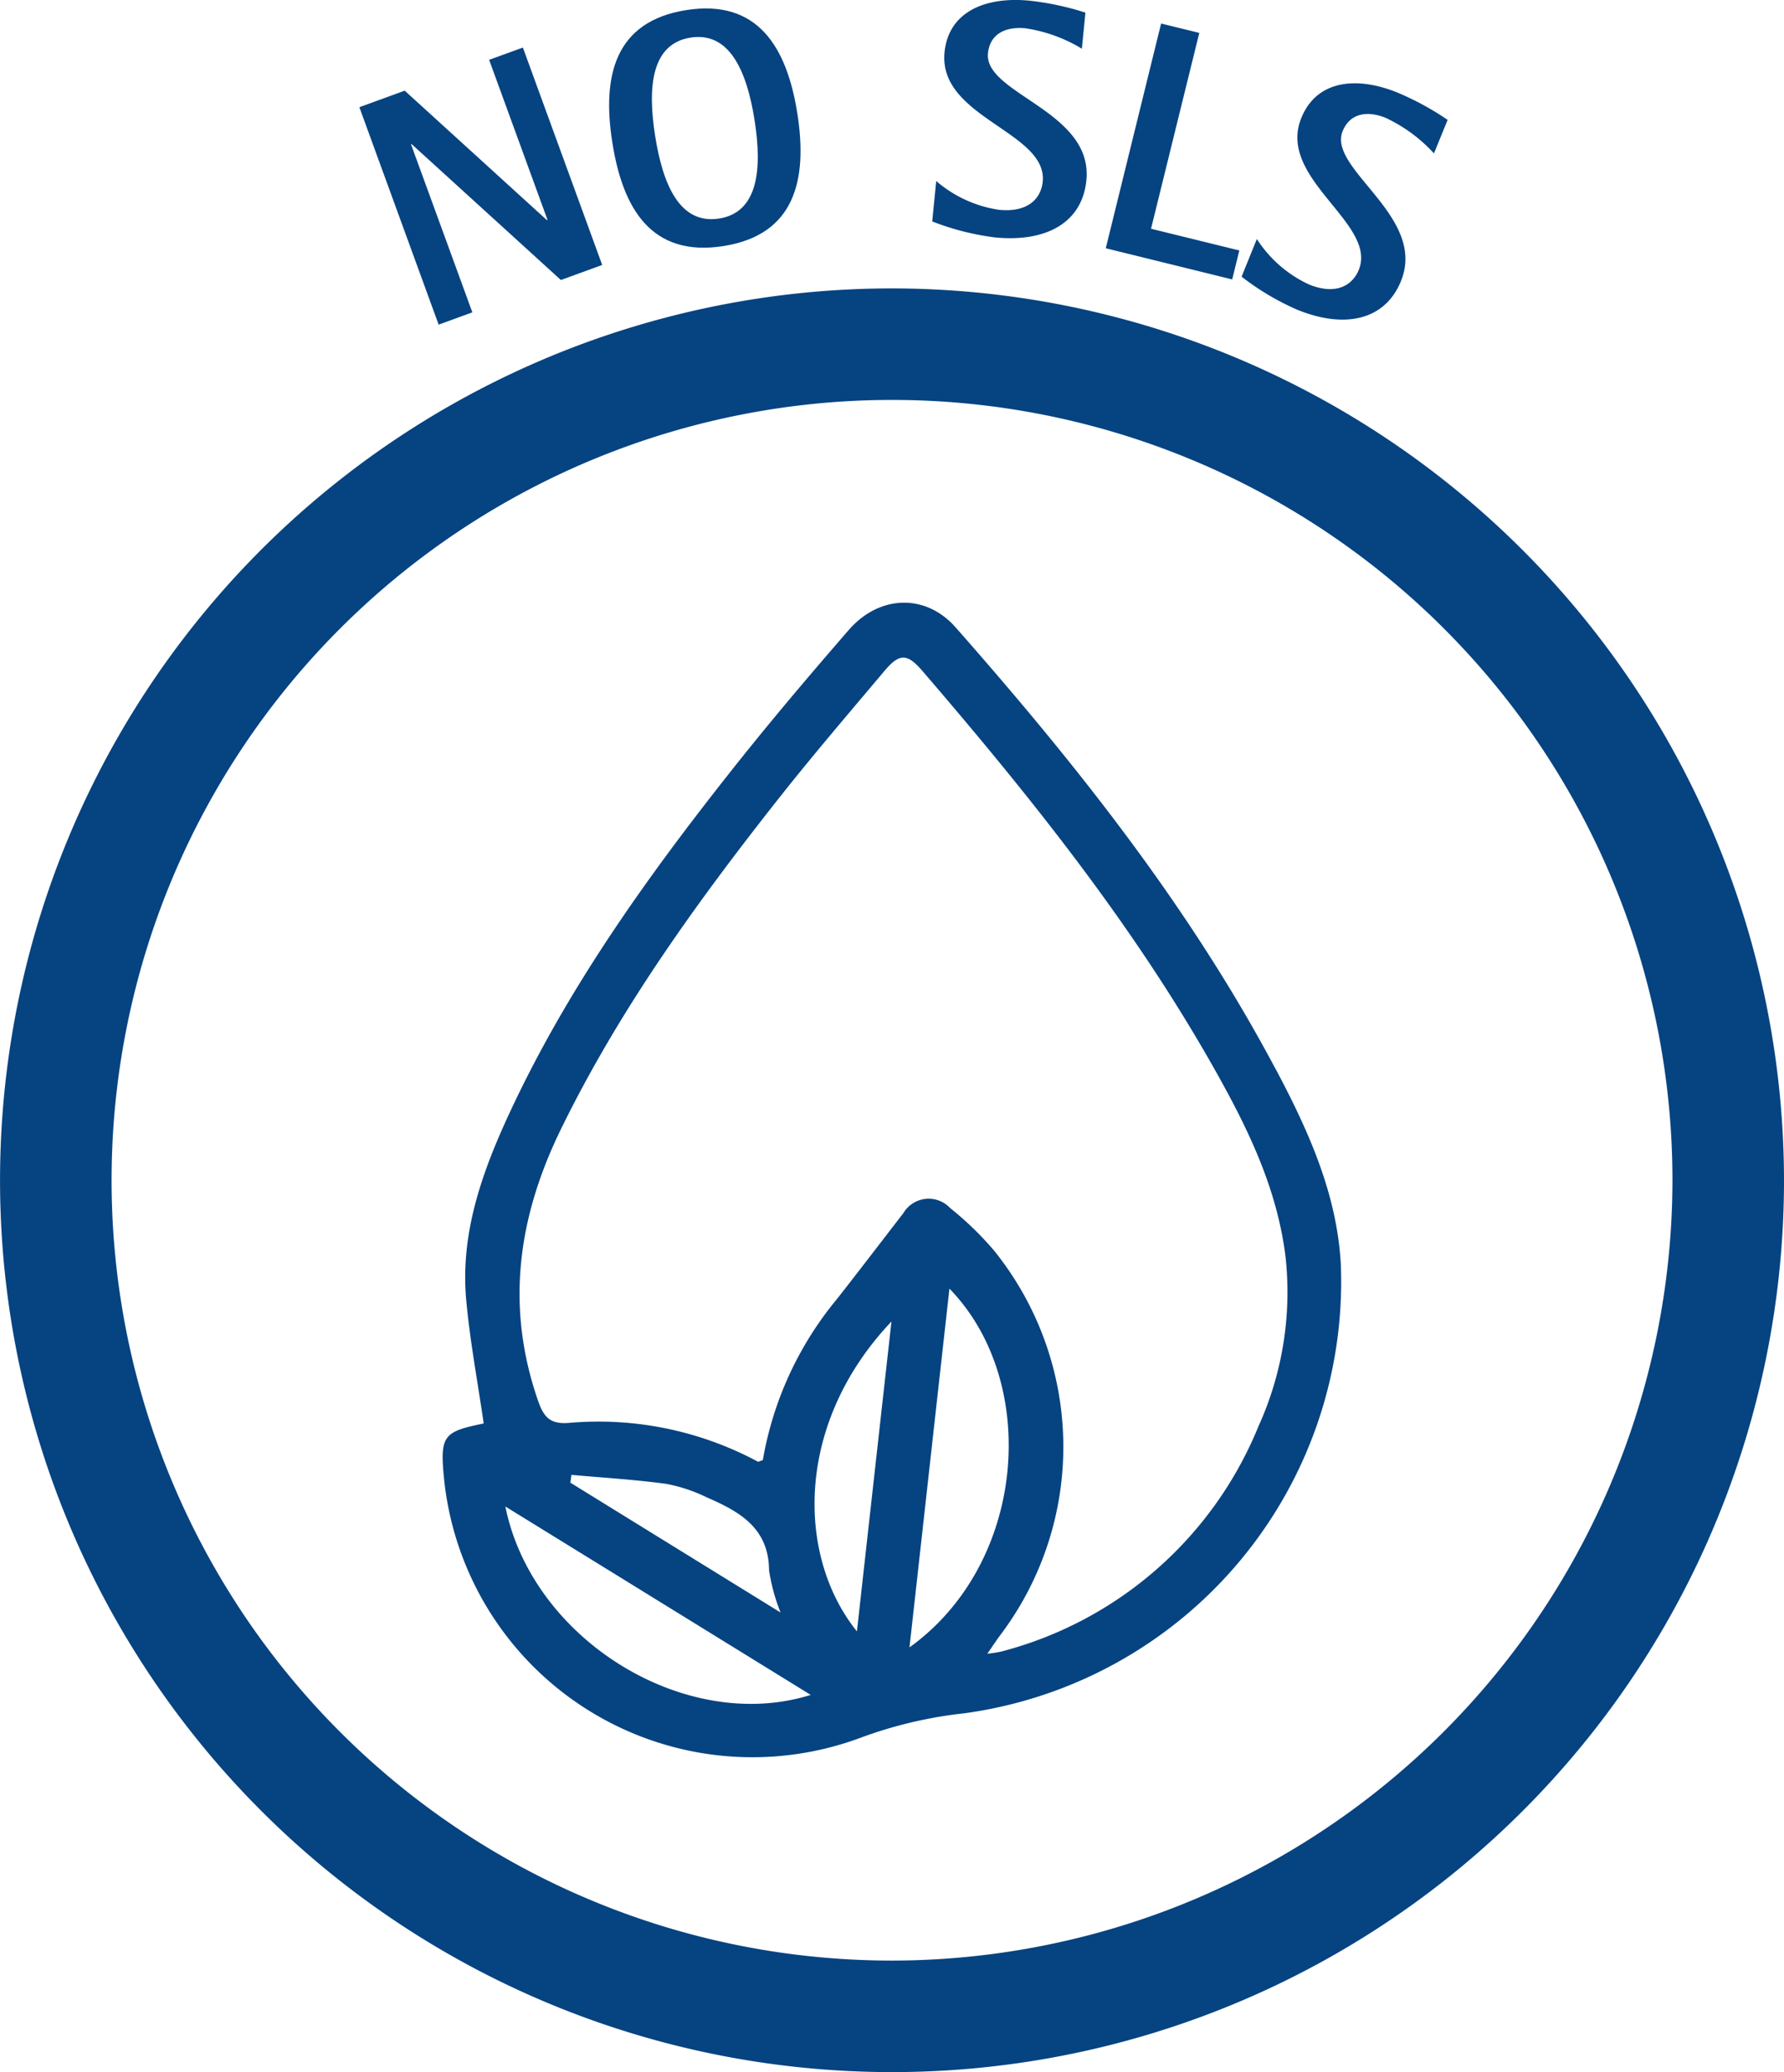
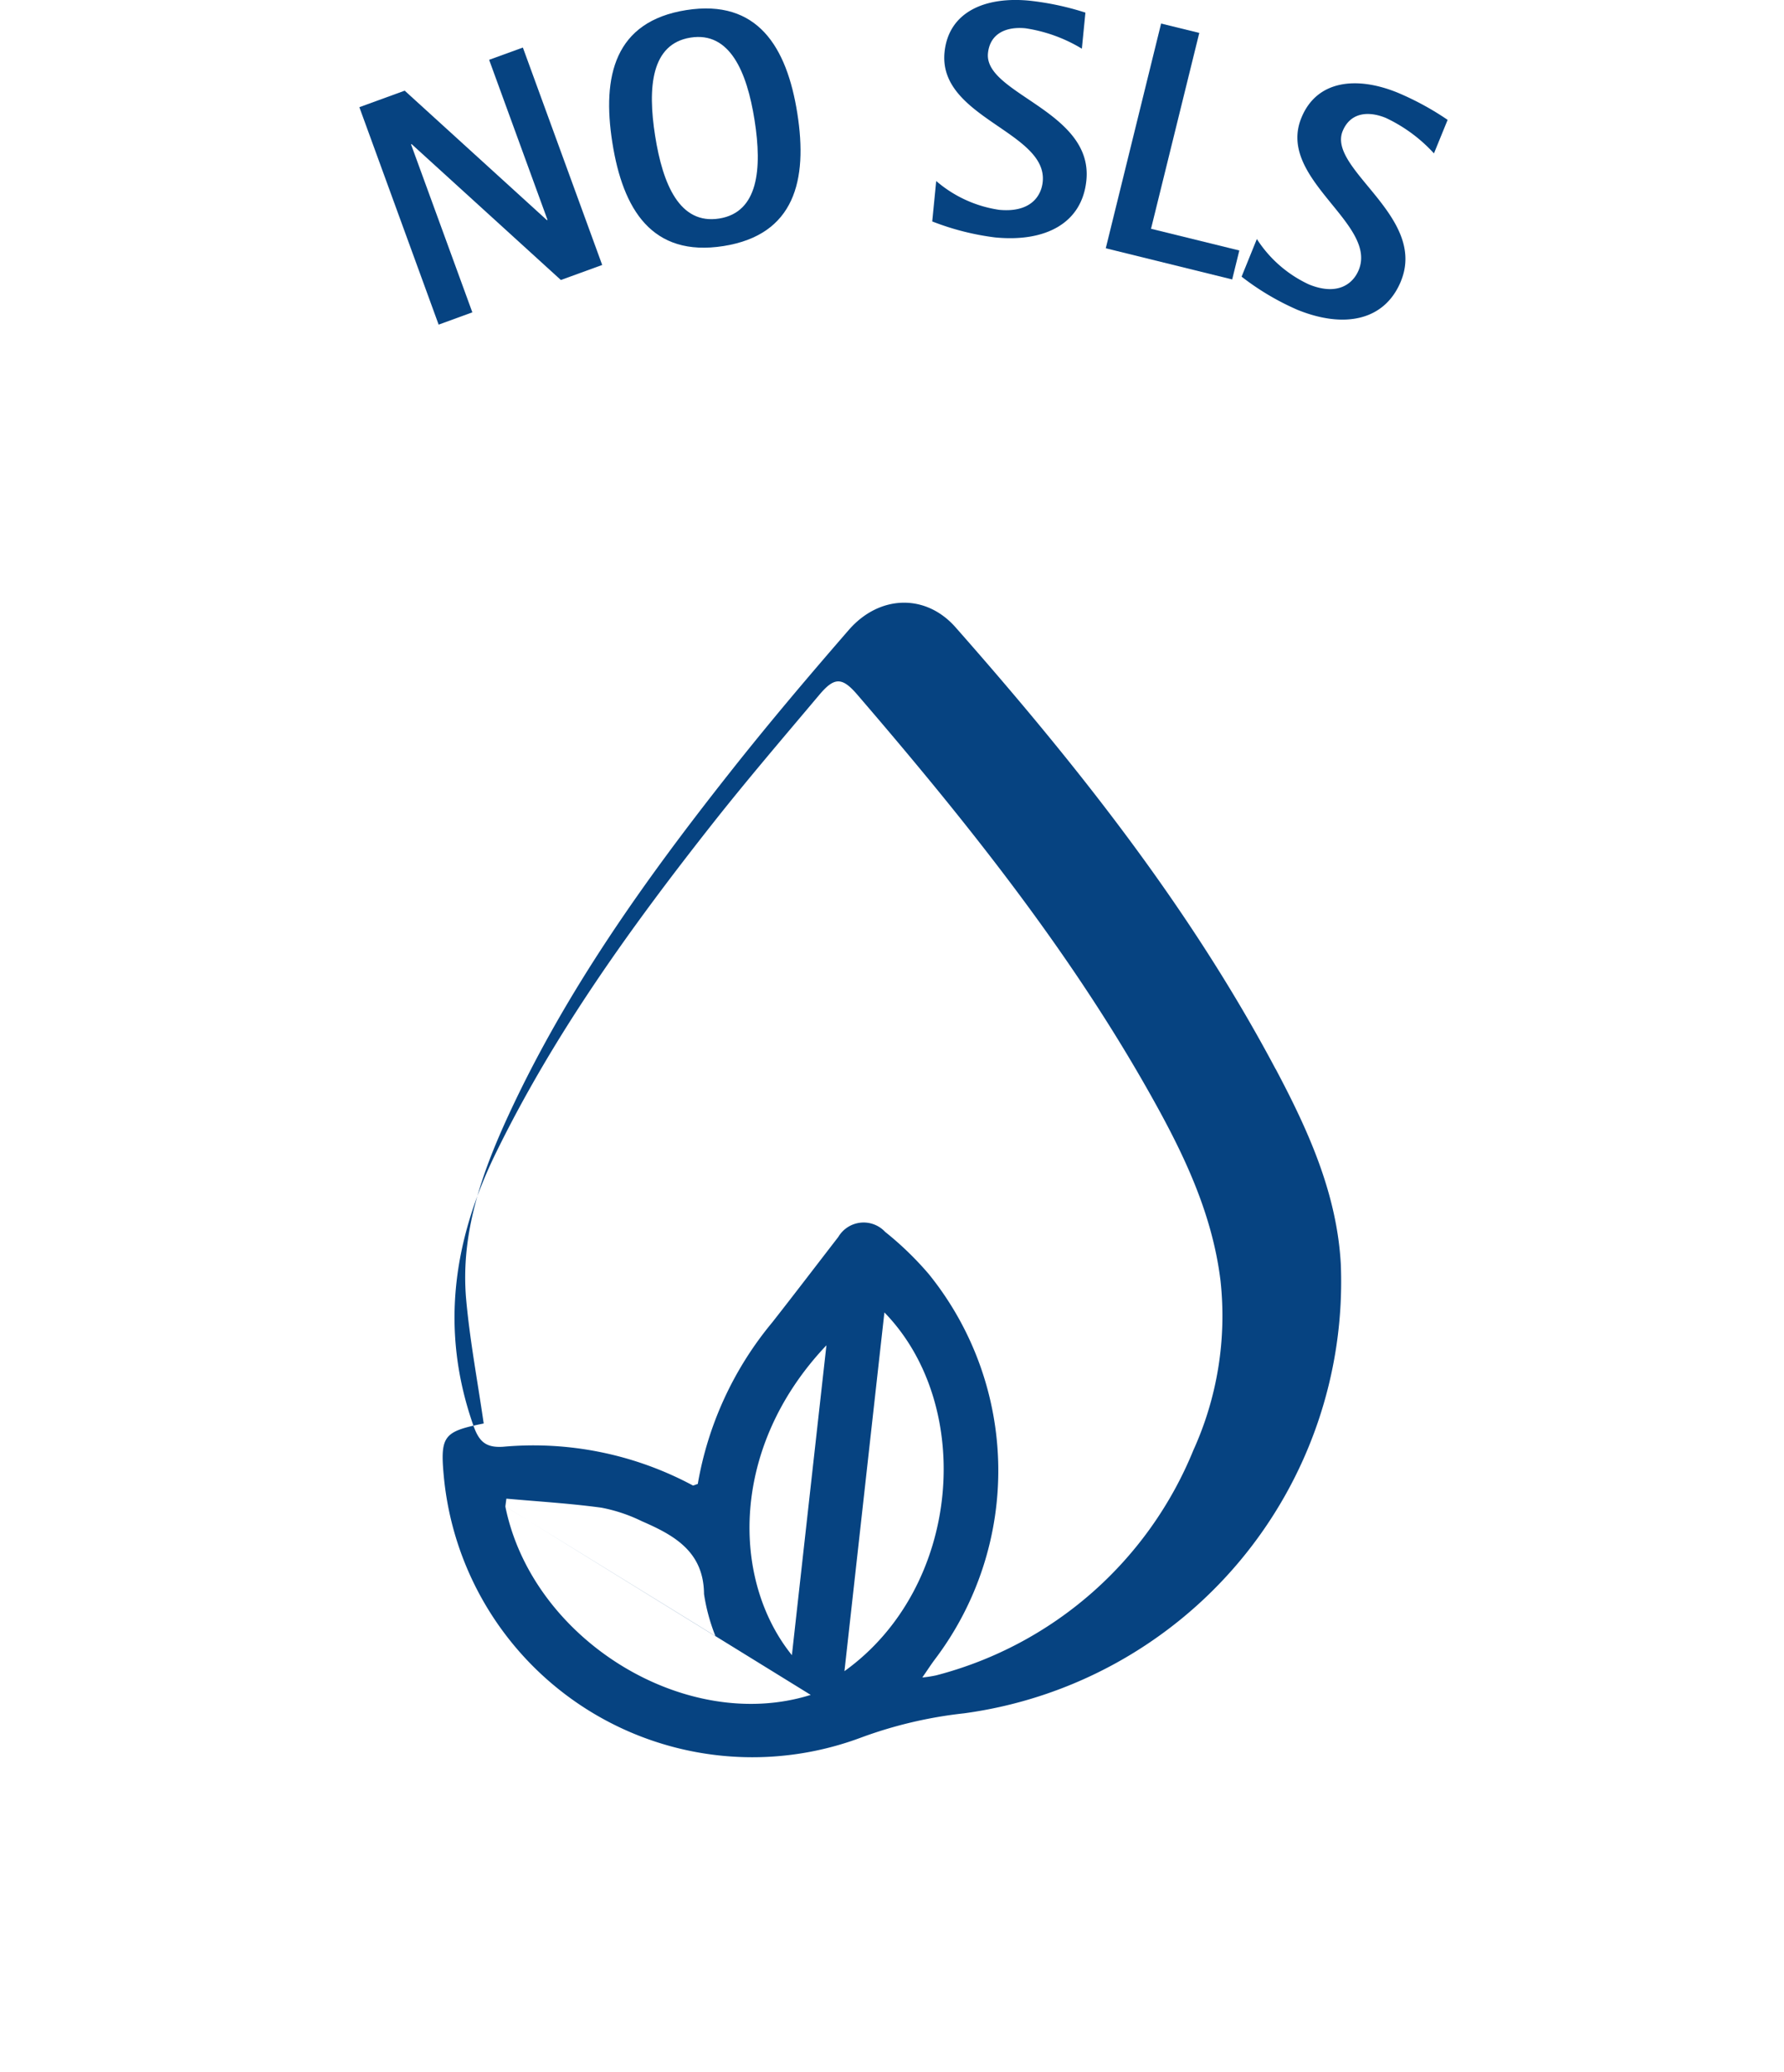
<svg xmlns="http://www.w3.org/2000/svg" width="128.589" height="149.378" viewBox="0 0 128.589 149.378">
  <g id="Certificazione_no-sls" data-name="Certificazione no-sls" transform="translate(0 0)">
    <path id="Tracciato_1829" data-name="Tracciato 1829" d="M93.344,95.422,88.925,83.313l.045-.015,10.755,9.793,2.979-1.084L96.986,76.334l-2.432.884L98.763,88.76l-.045.015-10.25-9.333L85.2,80.633l5.715,15.676Z" transform="translate(-59.298 -72.906)" fill="#064381" />
    <path id="Tracciato_1830" data-name="Tracciato 1830" d="M99.466,92.52c5.136-.81,6.08-4.753,5.324-9.557s-2.871-8.264-8.007-7.454c-5.163.816-6.083,4.753-5.327,9.557s2.847,8.267,8.01,7.454M97.094,77.492c2.82-.445,4.06,2.444,4.613,5.957s.266,6.641-2.551,7.087c-2.844.448-4.063-2.447-4.616-5.954s-.287-6.641,2.554-7.09" transform="translate(-47.318 -74.782)" fill="#064381" />
    <path id="Tracciato_1831" data-name="Tracciato 1831" d="M110.13,88.187c.5-5.007-7.382-6.223-7.093-9.16.14-1.422,1.309-1.939,2.707-1.8a10.976,10.976,0,0,1,4.06,1.47l.257-2.6a20.282,20.282,0,0,0-4.024-.86c-3.131-.311-5.835.759-6.131,3.72-.466,4.72,7.433,5.721,7.078,9.33-.108,1.084-.926,2.241-3.143,2.026a8.933,8.933,0,0,1-4.535-2.076l-.287,2.913a18.773,18.773,0,0,0,4.529,1.153c3.612.356,6.274-1.01,6.582-4.117" transform="translate(-31.825 -75.187)" fill="#064381" />
    <path id="Tracciato_1832" data-name="Tracciato 1832" d="M112.832,92.115l-6.364-1.565,3.478-14.119-2.752-.675-3.988,16.2,9.112,2.247Z" transform="translate(-23.503 -74.058)" fill="#064381" />
    <path id="Tracciato_1833" data-name="Tracciato 1833" d="M117.975,91.443c1.894-4.664-5.315-8.061-4.207-10.8.541-1.321,1.807-1.485,3.107-.956a11.063,11.063,0,0,1,3.475,2.56l.986-2.417a20.538,20.538,0,0,0-3.615-1.966c-2.913-1.186-5.814-.926-6.931,1.831-1.787,4.392,5.506,7.588,4.141,10.95-.409,1.01-1.527,1.888-3.585,1.052a8.915,8.915,0,0,1-3.761-3.277l-1.1,2.713a18.729,18.729,0,0,0,4.018,2.387c3.358,1.365,6.3.81,7.475-2.079" transform="translate(-16.992 -71.189)" fill="#064381" />
-     <path id="Tracciato_1834" data-name="Tracciato 1834" d="M140.824,82.146a64.293,64.293,0,1,0,64.293,64.293,64.365,64.365,0,0,0-64.293-64.293m0,120.546a56.253,56.253,0,1,1,56.253-56.253,56.315,56.315,0,0,1-56.253,56.253" transform="translate(-76.528 -61.355)" fill="#064381" />
-     <path id="Tracciato_1835" data-name="Tracciato 1835" d="M147.238,123.334c-6.2-11.681-14.361-21.959-23.061-31.83-2.163-2.453-5.5-2.339-7.7.194-2.952,3.4-5.868,6.845-8.655,10.382-6.062,7.681-11.723,15.631-15.852,24.558-1.948,4.218-3.49,8.574-3.068,13.319.266,2.952.819,5.874,1.264,8.942-2.949.595-3.167.89-2.85,4.069a22.342,22.342,0,0,0,29.978,18.6,31.144,31.144,0,0,1,7.5-1.775,31.4,31.4,0,0,0,27.151-32.38c-.281-5.106-2.357-9.659-4.7-14.078M91.726,154.883c7.406,4.568,14.588,9,22.01,13.582-9.011,2.829-20.068-3.965-22.01-13.582m4.688-1.715c.024-.188.051-.376.075-.565,2.286.206,4.577.341,6.851.651a11.509,11.509,0,0,1,2.91.974c2.333,1.013,4.46,2.187,4.484,5.252a13.684,13.684,0,0,0,.828,3.044c-5.249-3.242-10.2-6.3-15.147-9.357m20.653,10.719c-4.368-5.422-4.484-14.986,2.489-22.338-.848,7.6-1.661,14.884-2.489,22.338m3.788,1.153c.974-8.754,1.918-17.25,2.88-25.861,6.549,6.731,5.554,19.808-2.88,25.861m25.153-15.936a27.482,27.482,0,0,1-18.541,16.238,8.742,8.742,0,0,1-1,.155c.379-.547.63-.938.908-1.309a22.539,22.539,0,0,0-.436-27.767,23.066,23.066,0,0,0-3.152-3.05,2.119,2.119,0,0,0-3.373.365c-1.592,2.058-3.167,4.129-4.774,6.175a24.8,24.8,0,0,0-5.357,11.634c-.185.051-.311.131-.37.1a24.289,24.289,0,0,0-13.674-2.781c-1.267.078-1.736-.4-2.142-1.565-2.384-6.821-1.464-13.295,1.655-19.658,4.2-8.58,9.737-16.267,15.619-23.727,2.486-3.152,5.1-6.2,7.684-9.27,1.079-1.279,1.637-1.27,2.734.009,7.681,8.933,15.043,18.111,20.88,28.4,2.459,4.332,4.679,8.784,5.294,13.856a23.411,23.411,0,0,1-1.957,12.2" transform="translate(-55.301 -46.281)" fill="#064381" />
+     <path id="Tracciato_1835" data-name="Tracciato 1835" d="M147.238,123.334c-6.2-11.681-14.361-21.959-23.061-31.83-2.163-2.453-5.5-2.339-7.7.194-2.952,3.4-5.868,6.845-8.655,10.382-6.062,7.681-11.723,15.631-15.852,24.558-1.948,4.218-3.49,8.574-3.068,13.319.266,2.952.819,5.874,1.264,8.942-2.949.595-3.167.89-2.85,4.069a22.342,22.342,0,0,0,29.978,18.6,31.144,31.144,0,0,1,7.5-1.775,31.4,31.4,0,0,0,27.151-32.38c-.281-5.106-2.357-9.659-4.7-14.078M91.726,154.883c7.406,4.568,14.588,9,22.01,13.582-9.011,2.829-20.068-3.965-22.01-13.582c.024-.188.051-.376.075-.565,2.286.206,4.577.341,6.851.651a11.509,11.509,0,0,1,2.91.974c2.333,1.013,4.46,2.187,4.484,5.252a13.684,13.684,0,0,0,.828,3.044c-5.249-3.242-10.2-6.3-15.147-9.357m20.653,10.719c-4.368-5.422-4.484-14.986,2.489-22.338-.848,7.6-1.661,14.884-2.489,22.338m3.788,1.153c.974-8.754,1.918-17.25,2.88-25.861,6.549,6.731,5.554,19.808-2.88,25.861m25.153-15.936a27.482,27.482,0,0,1-18.541,16.238,8.742,8.742,0,0,1-1,.155c.379-.547.63-.938.908-1.309a22.539,22.539,0,0,0-.436-27.767,23.066,23.066,0,0,0-3.152-3.05,2.119,2.119,0,0,0-3.373.365c-1.592,2.058-3.167,4.129-4.774,6.175a24.8,24.8,0,0,0-5.357,11.634c-.185.051-.311.131-.37.1a24.289,24.289,0,0,0-13.674-2.781c-1.267.078-1.736-.4-2.142-1.565-2.384-6.821-1.464-13.295,1.655-19.658,4.2-8.58,9.737-16.267,15.619-23.727,2.486-3.152,5.1-6.2,7.684-9.27,1.079-1.279,1.637-1.27,2.734.009,7.681,8.933,15.043,18.111,20.88,28.4,2.459,4.332,4.679,8.784,5.294,13.856a23.411,23.411,0,0,1-1.957,12.2" transform="translate(-55.301 -46.281)" fill="#064381" />
  </g>
</svg>